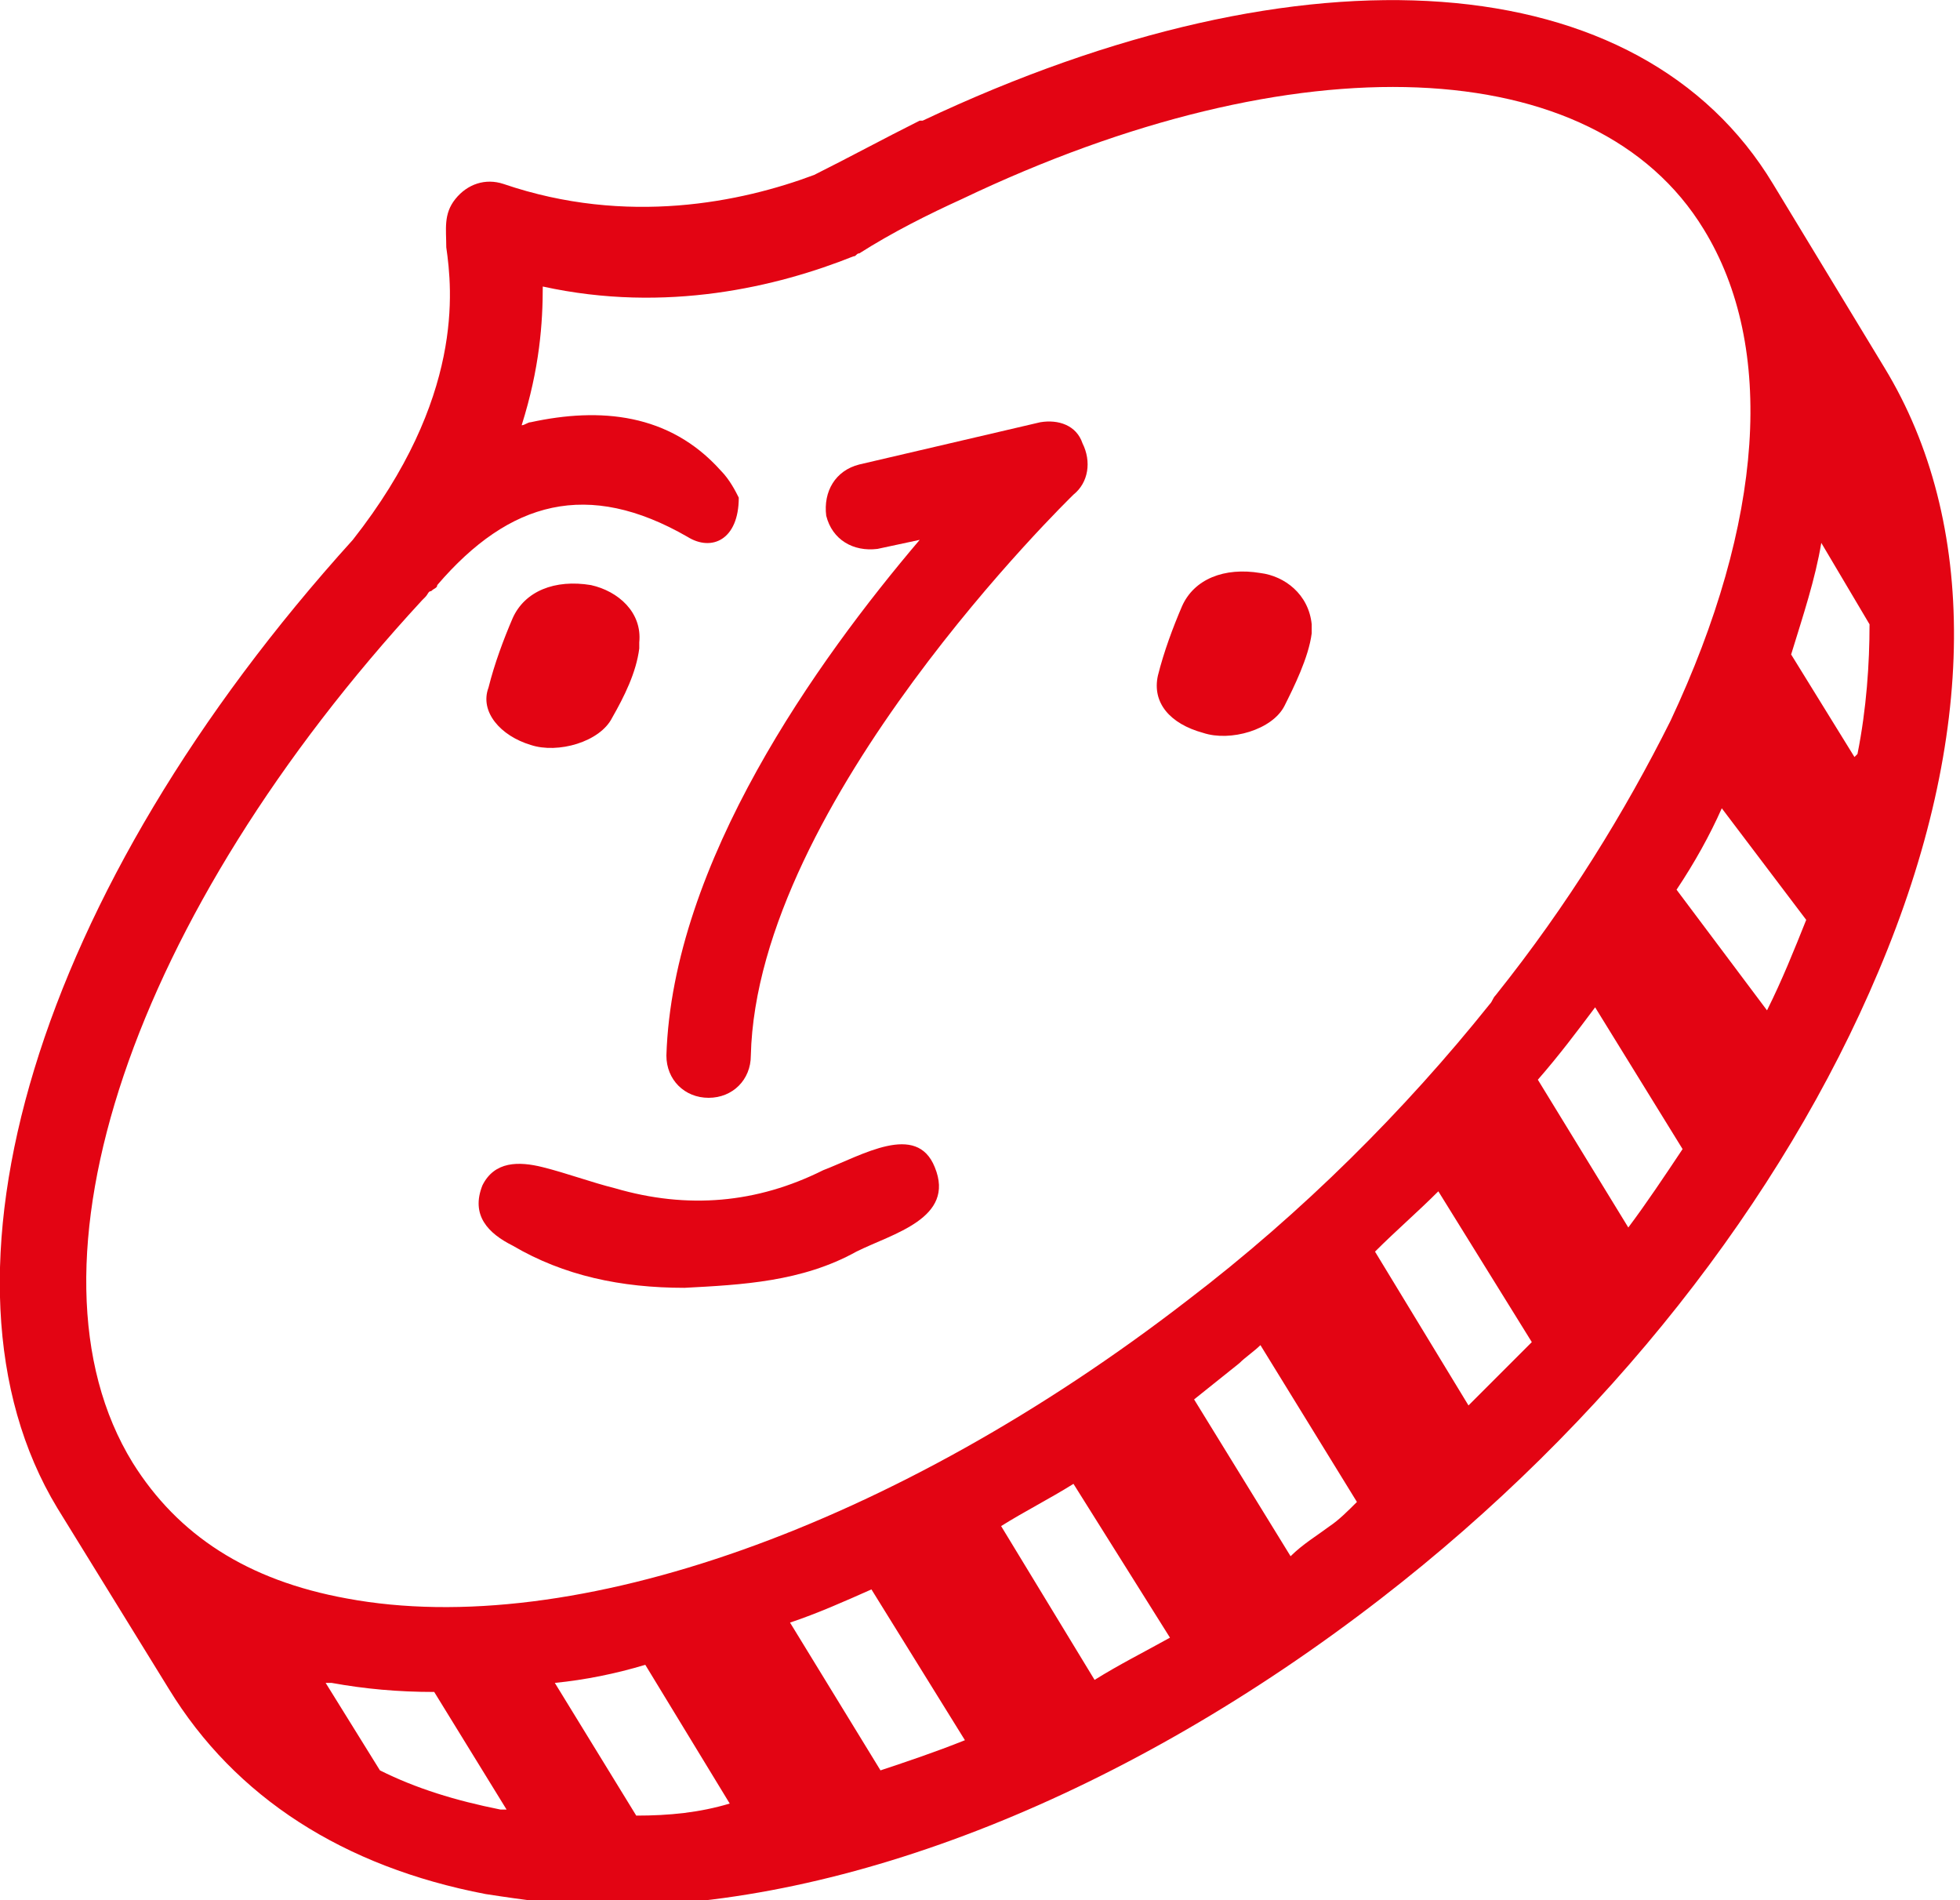
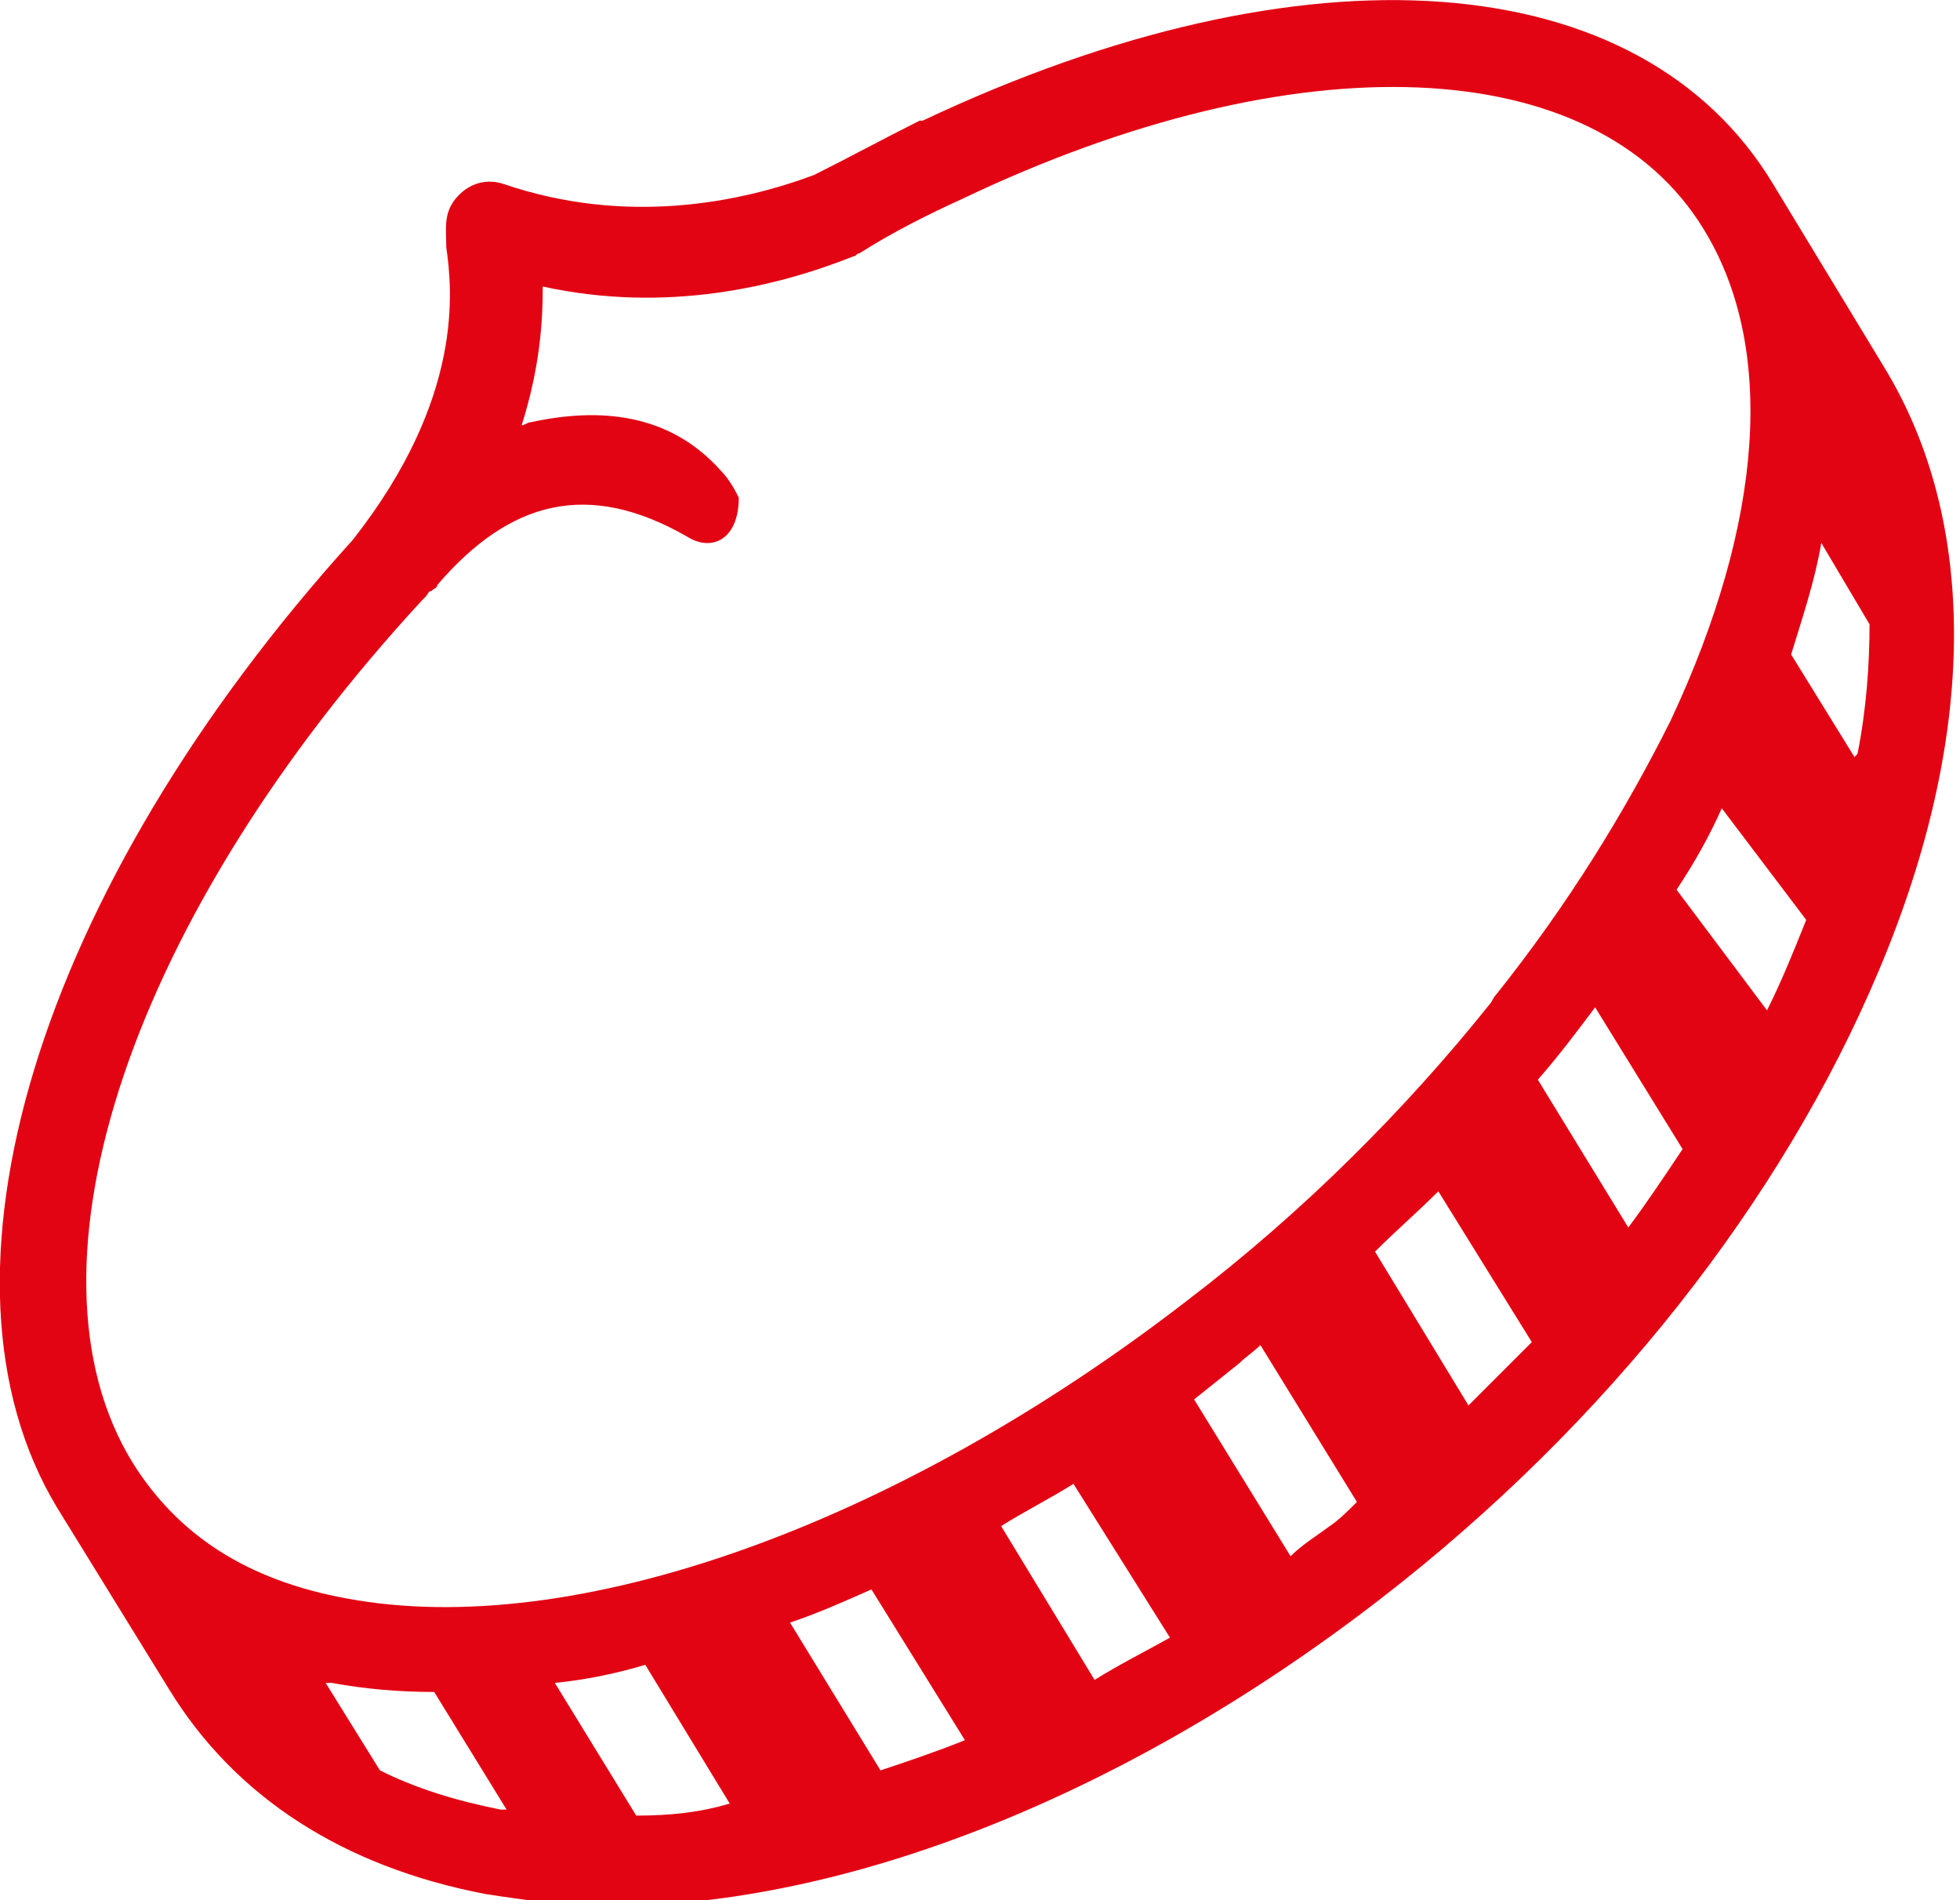
<svg xmlns="http://www.w3.org/2000/svg" viewBox="0 0 65 63">
  <style>.st0{fill:#e30413}</style>
  <path class="st0" d="M58.8 6.1C54.4-1.2 43.3-2 30.6 4h-.1c-1.2.6-2.3 1.2-3.5 1.8-2.4.9-6.2 1.7-10.3.3-.6-.2-1.2 0-1.6.5-.4.5-.3 1-.3 1.6.2 1.4.6 5-3.1 9.7C1.2 29.5-2.7 42.4 1.9 50l3.7 6c2.2 3.6 5.8 5.9 10.5 6.8 1.3.2 2.7.4 4.1.4 7.9 0 17.2-3.7 25.6-10.2 7.5-5.8 13.3-13.2 16.5-20.8 3.3-7.8 3.3-14.9.2-20l-3.7-6.1zM16.6 60c-1.5-.3-2.8-.7-4-1.3l-1.8-2.9h.2c1.1.2 2.2.3 3.4.3l2.4 3.9h-.2m4.5.2-2.7-4.4c1-.1 2-.3 3-.6l2.8 4.6c-1 .3-2 .4-3.1.4m8.1-1.5-3-4.9c.9-.3 1.8-.7 2.7-1.1l3.1 5c-1 .4-1.9.7-2.8 1m7.1-3-3.1-5.1c.8-.5 1.6-.9 2.4-1.4l3.2 5.1c-.9.5-1.7.9-2.5 1.4M11.5 53c-3.3-.6-5.6-2.1-7.1-4.5-4-6.5 0-18.2 9.6-28.6l.1-.1c.1-.1.1-.2.2-.2.1-.1.2-.1.2-.2 2.4-2.8 5-3.5 8.3-1.6.8.5 1.7.1 1.7-1.3-.1-.2-.3-.6-.6-.9-1.7-1.9-4-2.1-6.3-1.6-.1 0-.2.1-.3.1.6-1.9.7-3.4.7-4.6 4.1.9 7.8 0 10.3-1 .1 0 .1-.1.2-.1 1.1-.7 2.3-1.3 3.4-1.8 11.1-5.3 21-4.9 24.6 1 2.4 3.9 2 9.7-1.1 16.3-1.5 3-3.4 6.1-5.8 9.1-.1.1-.1.2-.2.3-2.8 3.5-6.2 6.9-10 9.8C29.7 50.6 19 54.4 11.5 53m32.6-2.4c-.4.3-.9.6-1.3 1l-3.2-5.2 1.5-1.2c.2-.2.5-.4.7-.6l3.2 5.2c-.3.3-.6.6-.9.8m4.6-4-3.1-5.1c.7-.7 1.4-1.3 2.1-2l3.1 5-2.1 2.1m5.3-5.9-3-4.9c.7-.8 1.3-1.6 1.9-2.4l2.9 4.7c-.6.9-1.2 1.8-1.8 2.6m4.6-7.2-3-4c.6-.9 1.1-1.8 1.5-2.7l2.8 3.7c-.4 1-.8 2-1.3 3m3-8.5-.1.1-2.1-3.4c.4-1.3.8-2.5 1-3.7l1.6 2.7c0 1.3-.1 2.8-.4 4.3" />
-   <path class="st0" d="M27.3 38.8c-2.2 1.1-4.5 1.3-6.9.6-.8-.2-1.6-.5-2.4-.7s-1.6-.2-2 .6c-.4 1 .2 1.6 1 2 1.7 1 3.6 1.4 5.7 1.4 1.9-.1 3.9-.2 5.7-1.2 1.2-.6 3.3-1.1 2.6-2.8-.6-1.5-2.4-.4-3.7.1M34.5 14l-6 1.4c-.8.2-1.2.9-1.1 1.7.2.8.9 1.2 1.7 1.1l1.4-.3c-3.4 4-8.2 10.7-8.4 17.1 0 .8.6 1.4 1.4 1.4s1.4-.6 1.4-1.4c.2-8.4 10.6-18.5 10.7-18.6.5-.4.6-1.1.3-1.7-.2-.6-.8-.8-1.4-.7M41.8 19c-1.2-.2-2.2.2-2.6 1.1-.3.7-.6 1.5-.8 2.3-.2.9.4 1.6 1.5 1.9.9.3 2.3-.1 2.7-.9.3-.6.8-1.6.9-2.4v-.3c-.1-1-.9-1.6-1.7-1.7M17.6 24.7c.9.3 2.3-.1 2.7-.9.4-.7.8-1.5.9-2.3v-.2c.1-1-.7-1.7-1.6-1.9-1.2-.2-2.2.2-2.6 1.1-.3.7-.6 1.5-.8 2.3-.3.8.4 1.6 1.4 1.9" />
</svg>